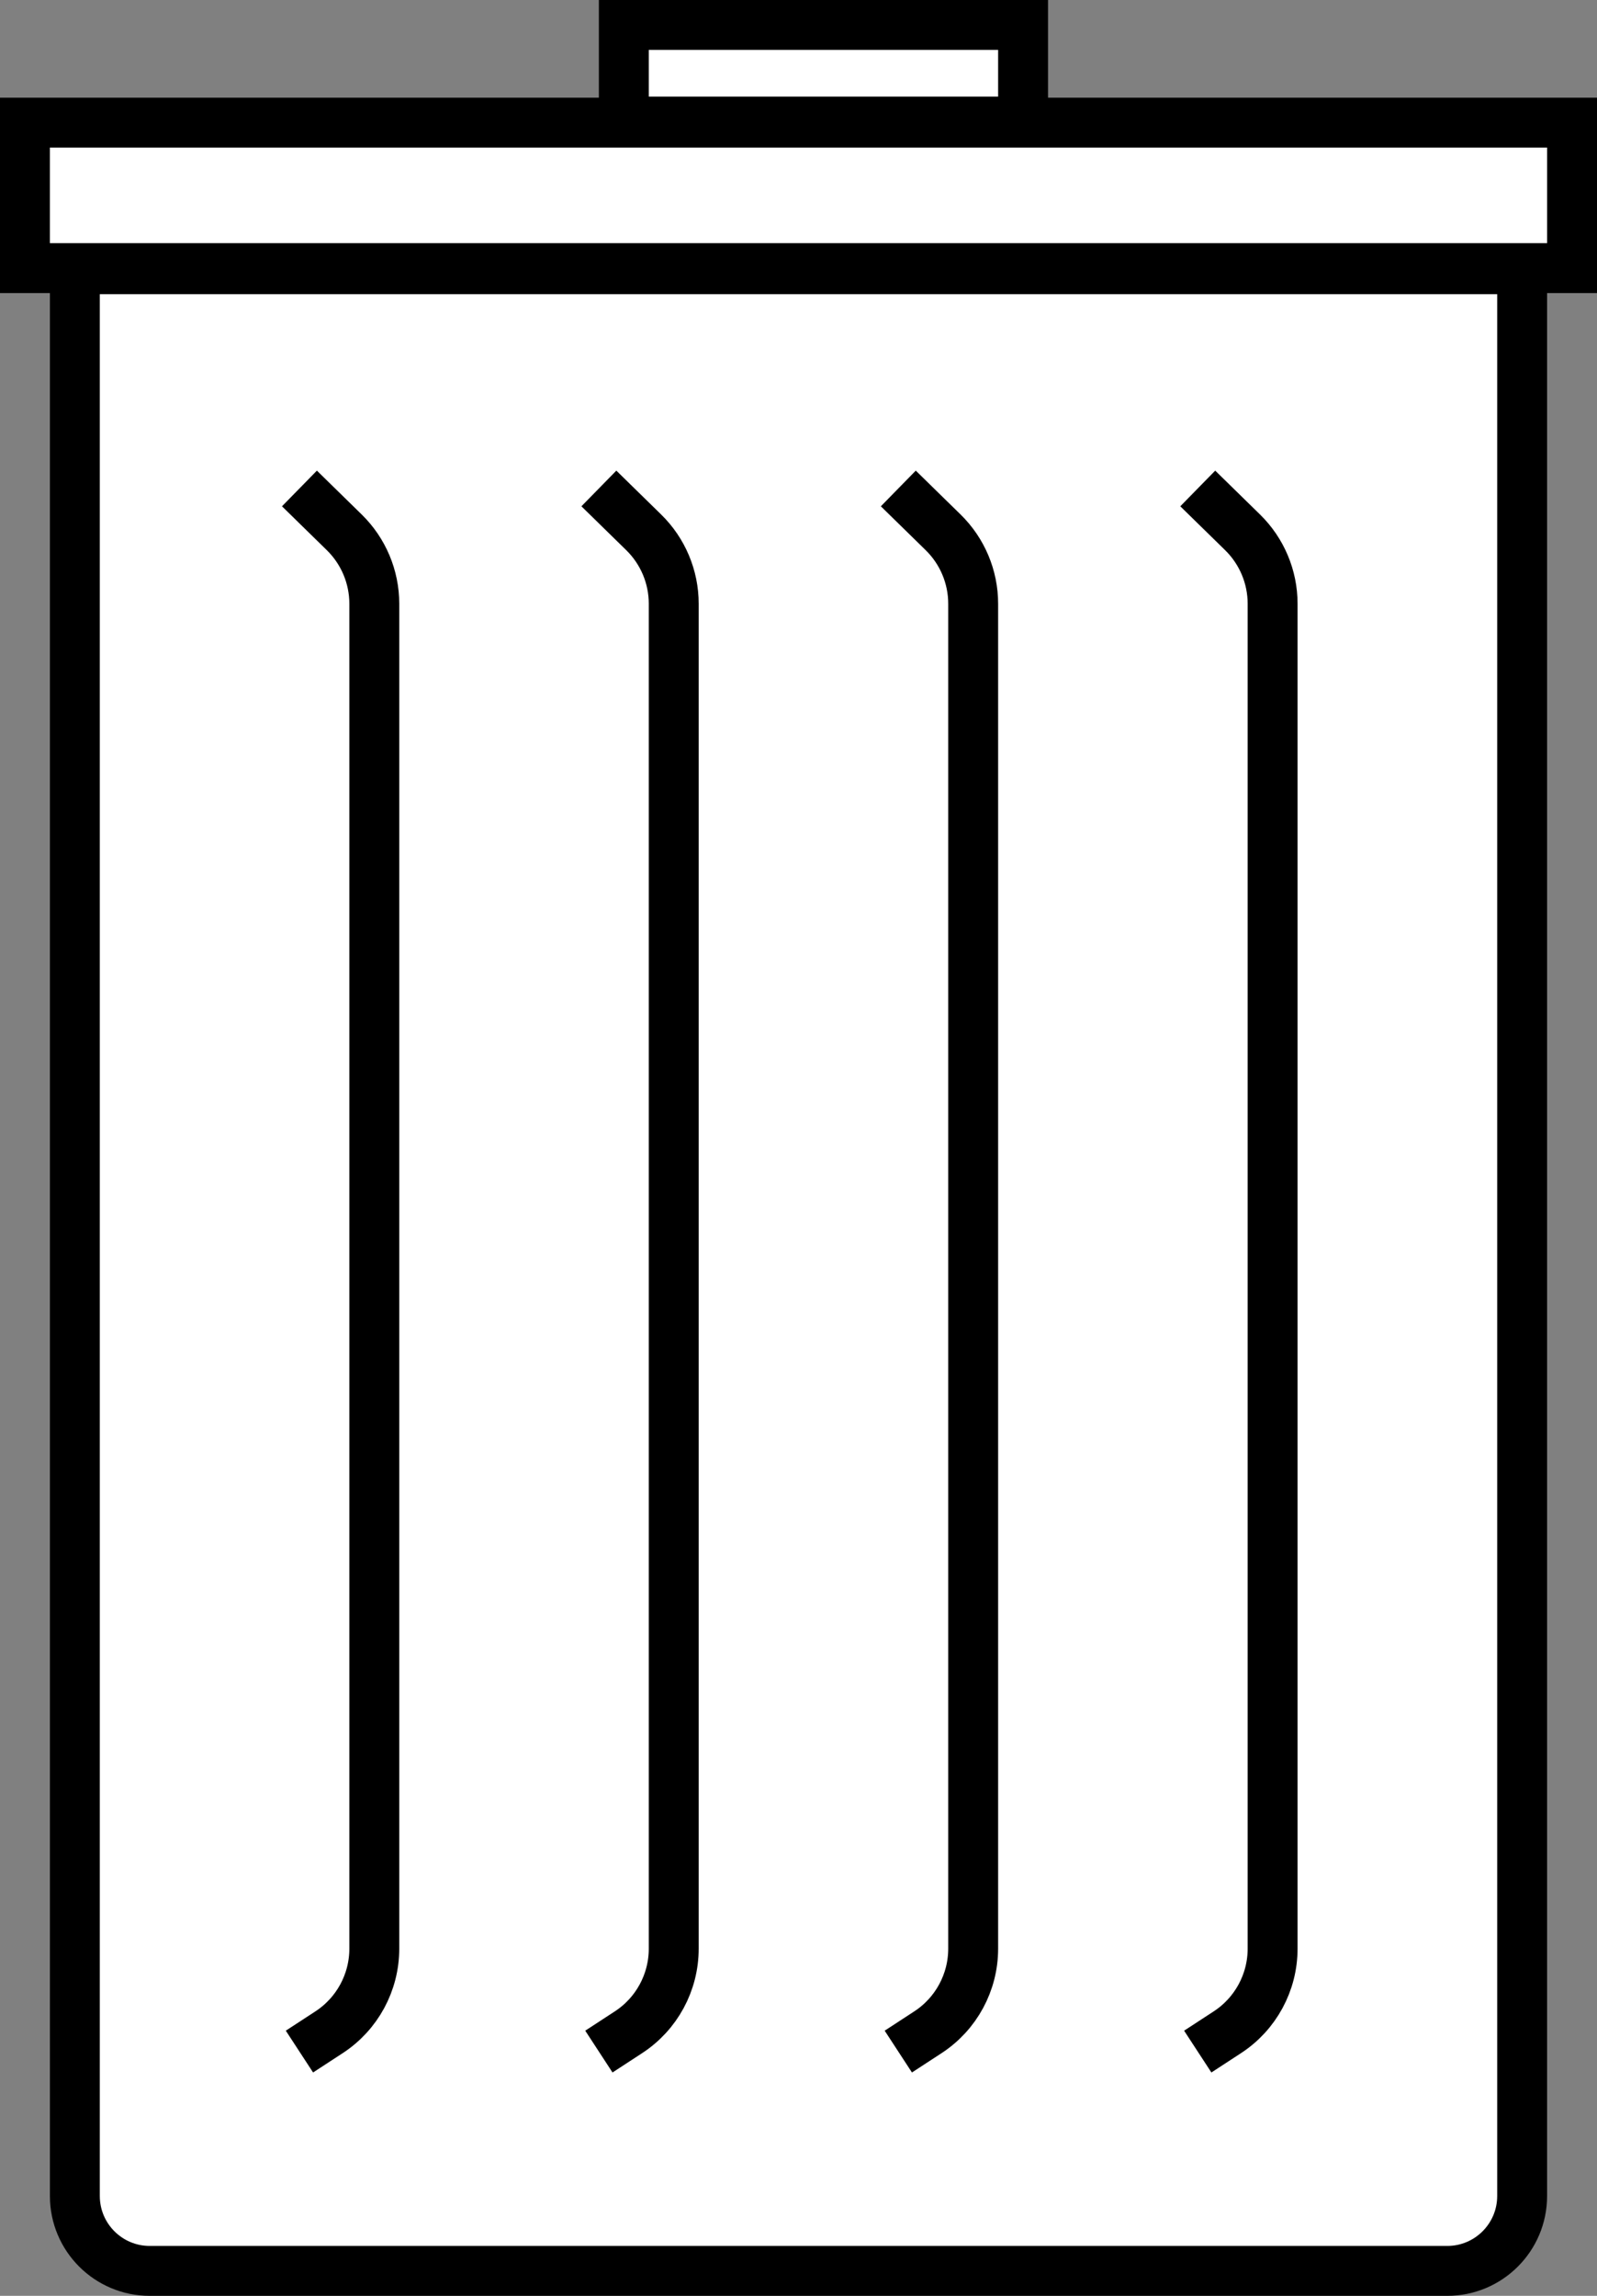
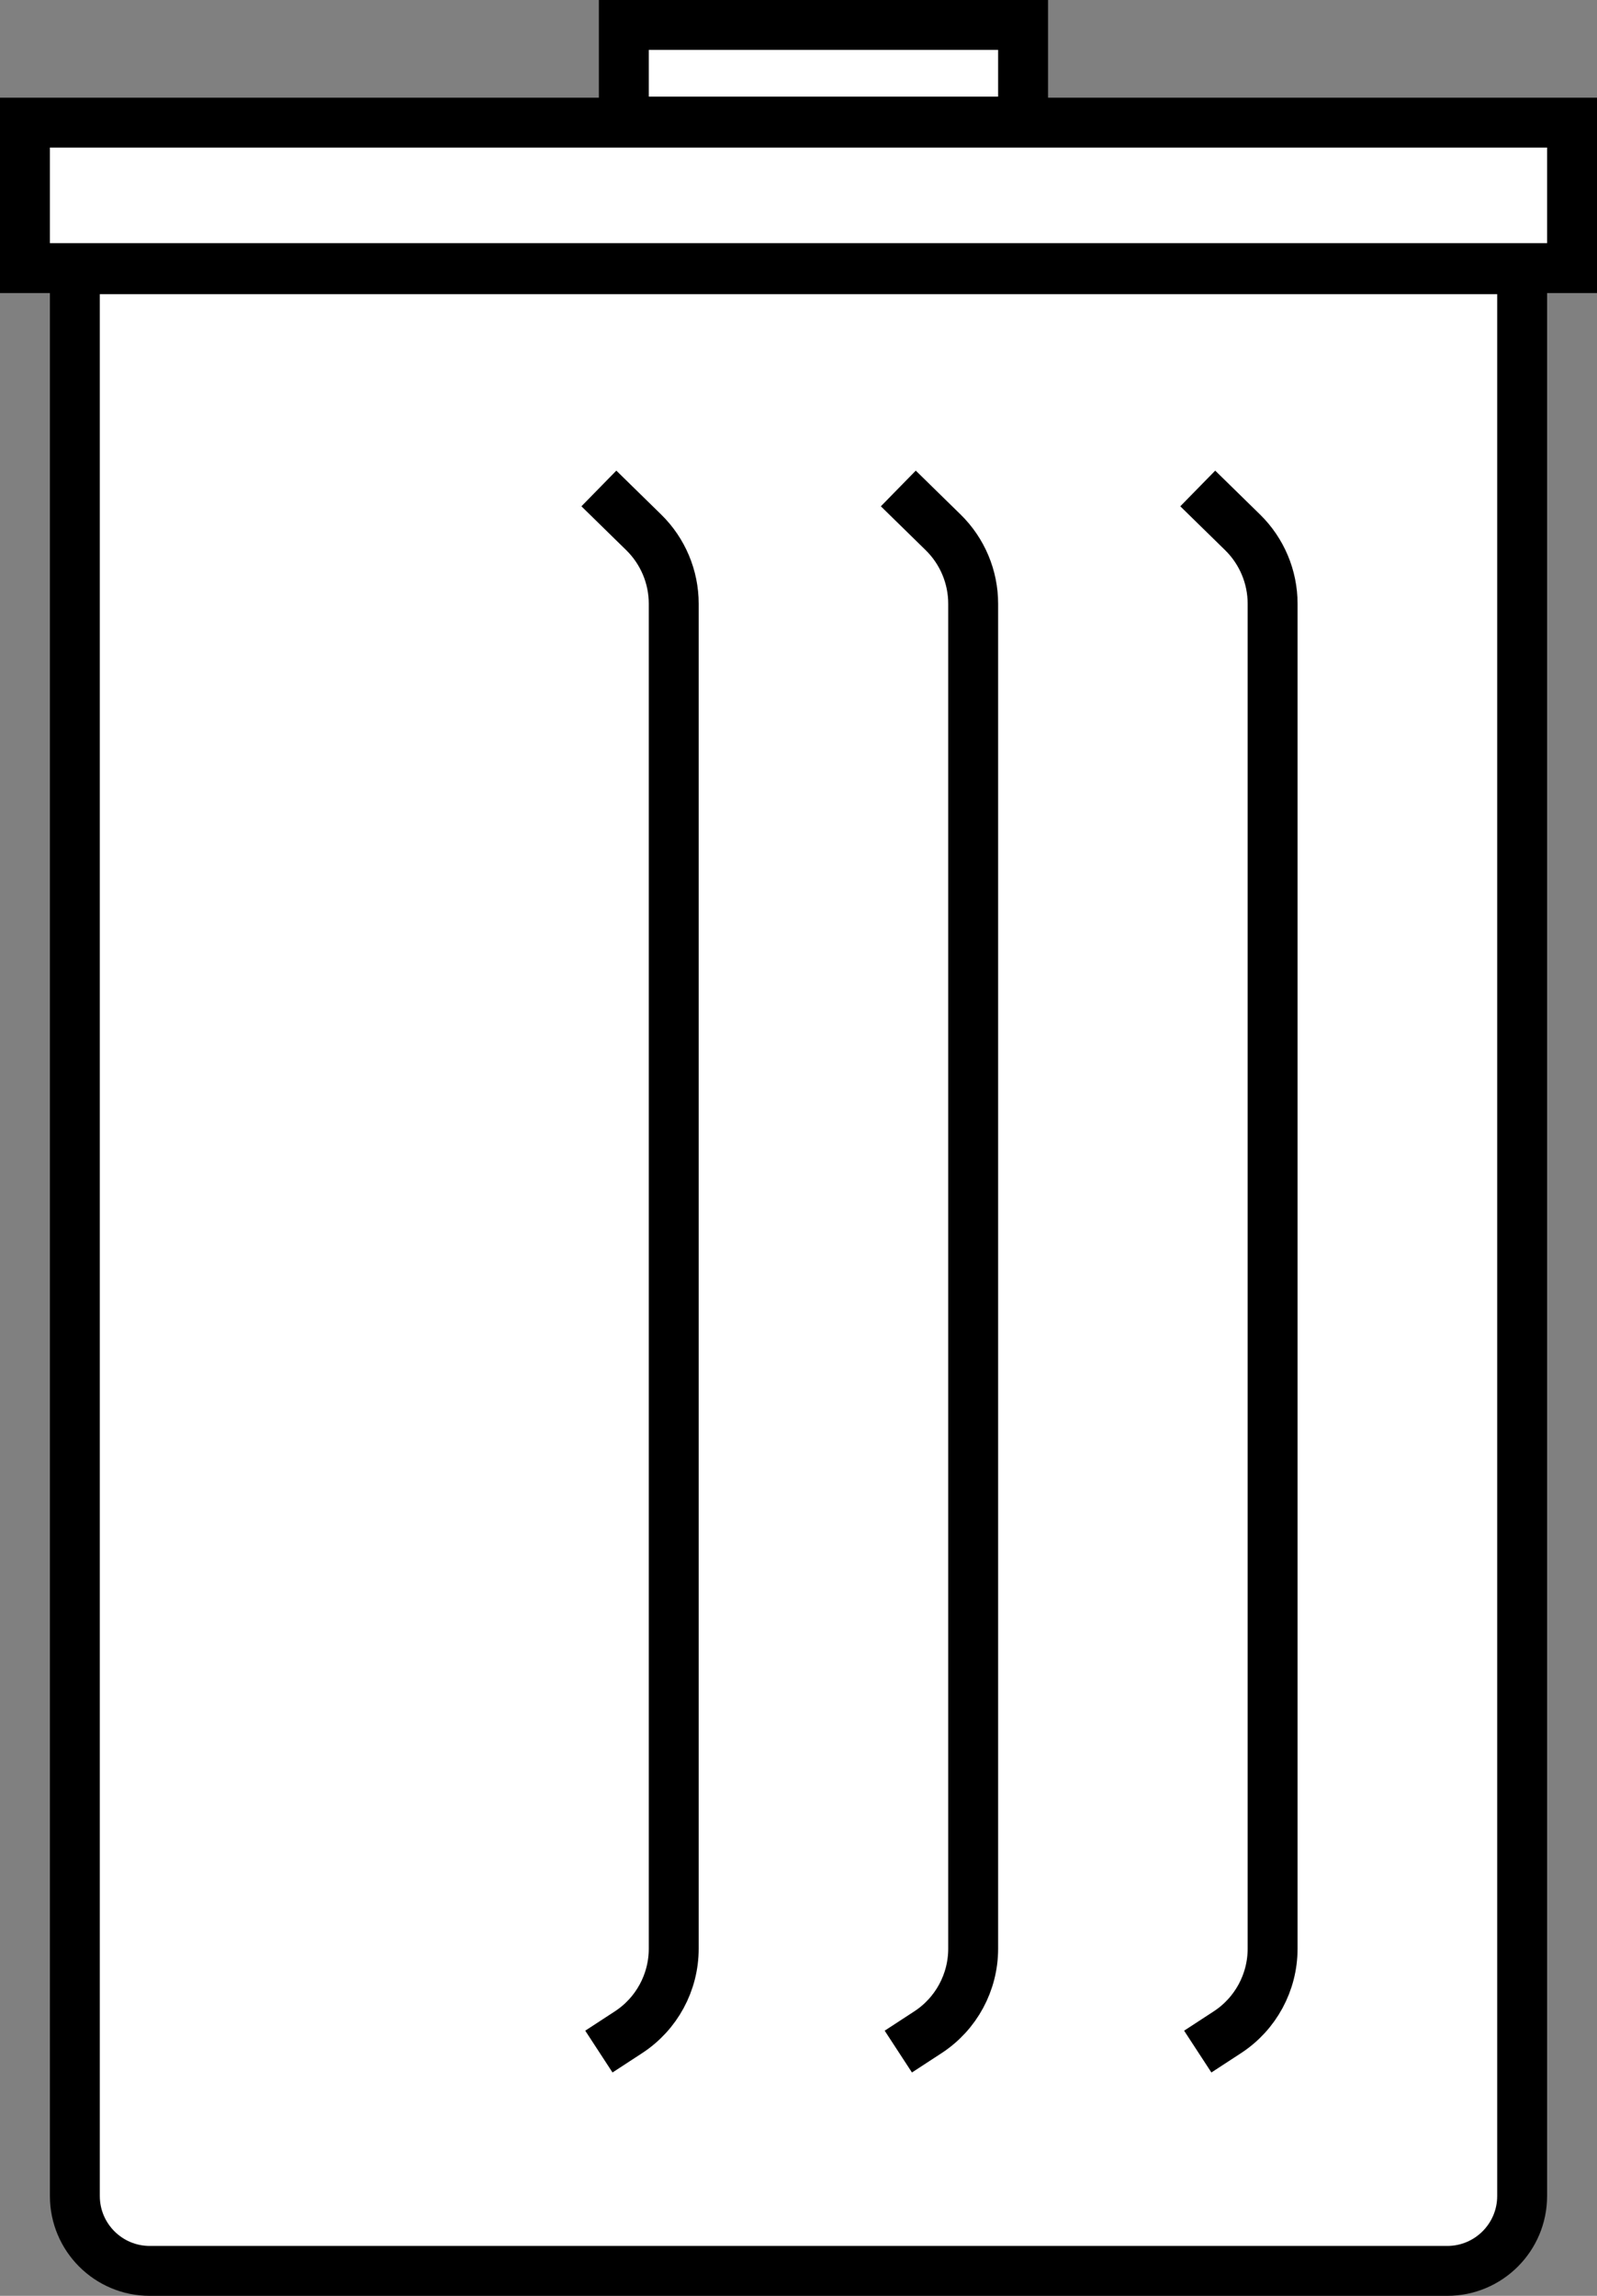
<svg xmlns="http://www.w3.org/2000/svg" width="32" height="46" viewBox="0 0 32 46" fill="none">
  <rect x="0" y="0" width="32" height="46" fill="#808080" stroke="none" />
  <rect x="12.5" y="0.5" width="8" height="1.936" fill="white" stroke="black" />
  <rect x="0.5" y="2.457" width="31" height="2.915" fill="white" stroke="black" />
  <path d="M1.5 5.394H30.5V44C30.5 44.828 29.828 45.5 29 45.5H3C2.172 45.5 1.5 44.828 1.5 44V5.394Z" fill="white" stroke="black" />
-   <path d="M6 9.787L6.899 10.667C7.283 11.043 7.5 11.559 7.5 12.096V39.044C7.5 39.72 7.159 40.35 6.593 40.719L6 41.106" stroke="black" />
  <path d="M12 9.787L12.899 10.667C13.283 11.043 13.5 11.559 13.5 12.096V39.044C13.5 39.72 13.159 40.35 12.593 40.719L12 41.106" stroke="black" />
  <path d="M18 9.787L18.899 10.667C19.283 11.043 19.5 11.559 19.5 12.096V39.044C19.5 39.72 19.159 40.35 18.593 40.719L18 41.106" stroke="black" />
  <path d="M24 9.787L24.899 10.667C25.283 11.043 25.5 11.559 25.5 12.096V39.044C25.5 39.72 25.159 40.35 24.593 40.719L24 41.106" stroke="black" />
</svg>